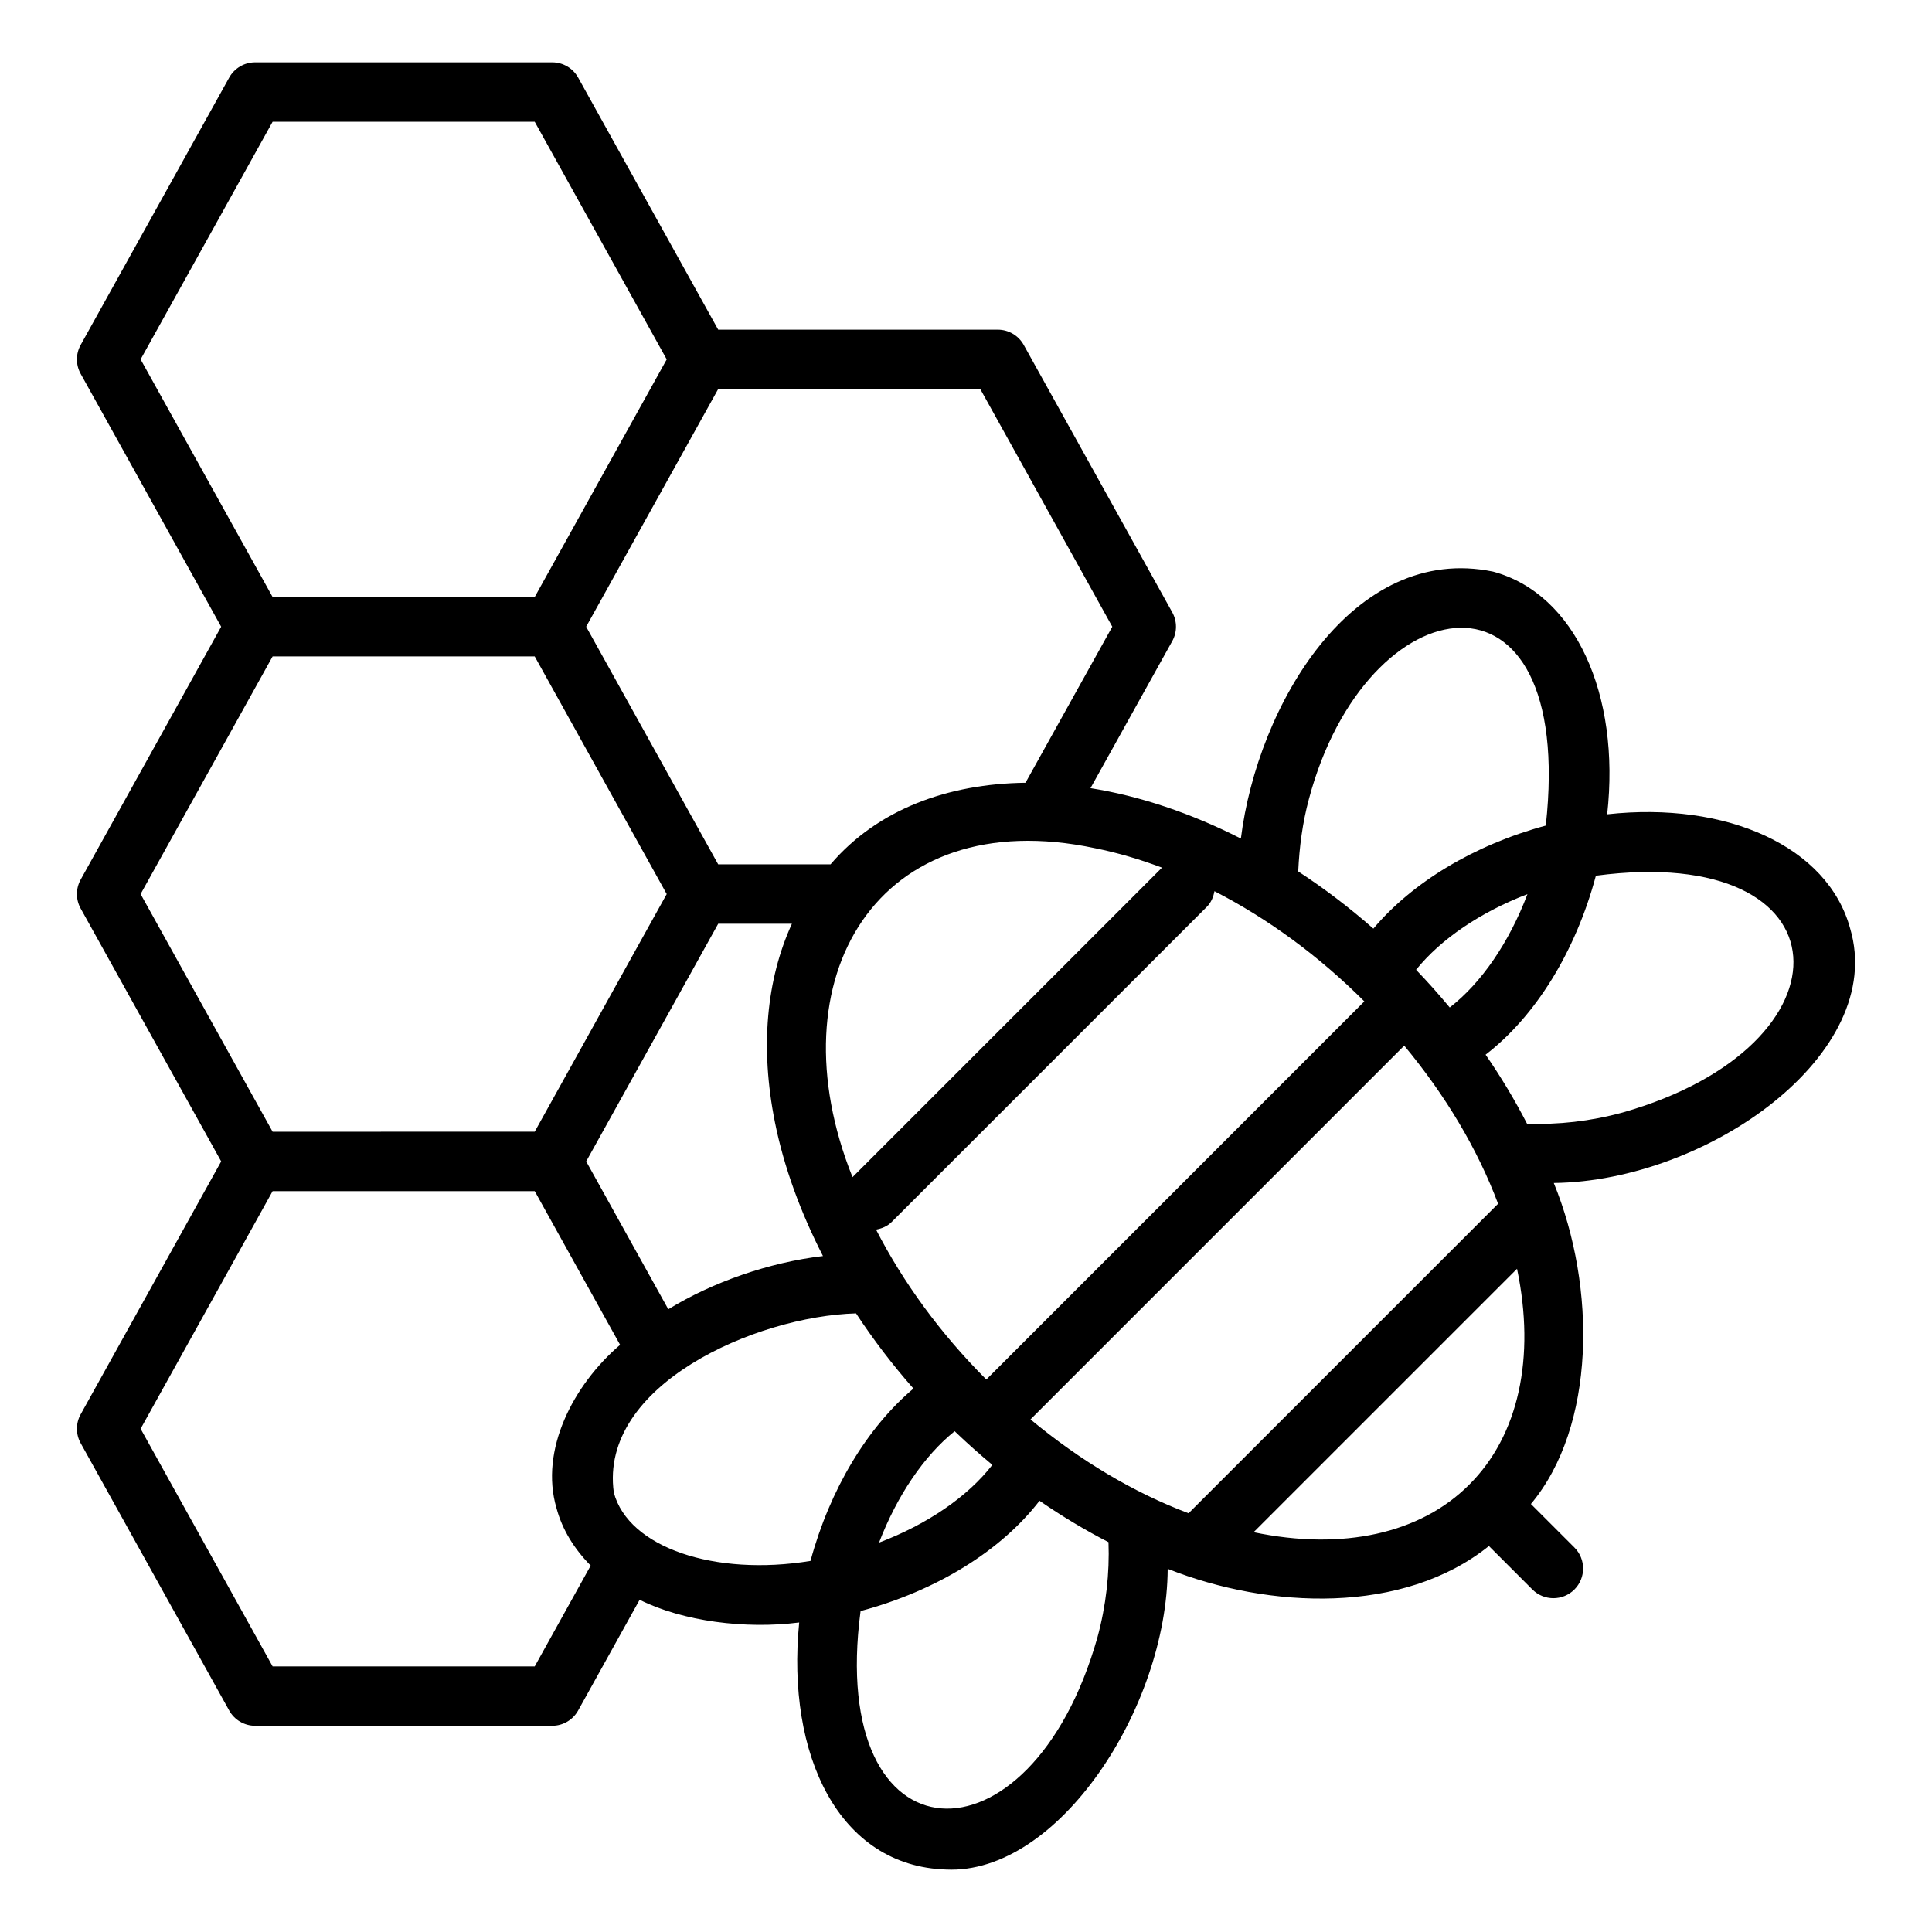
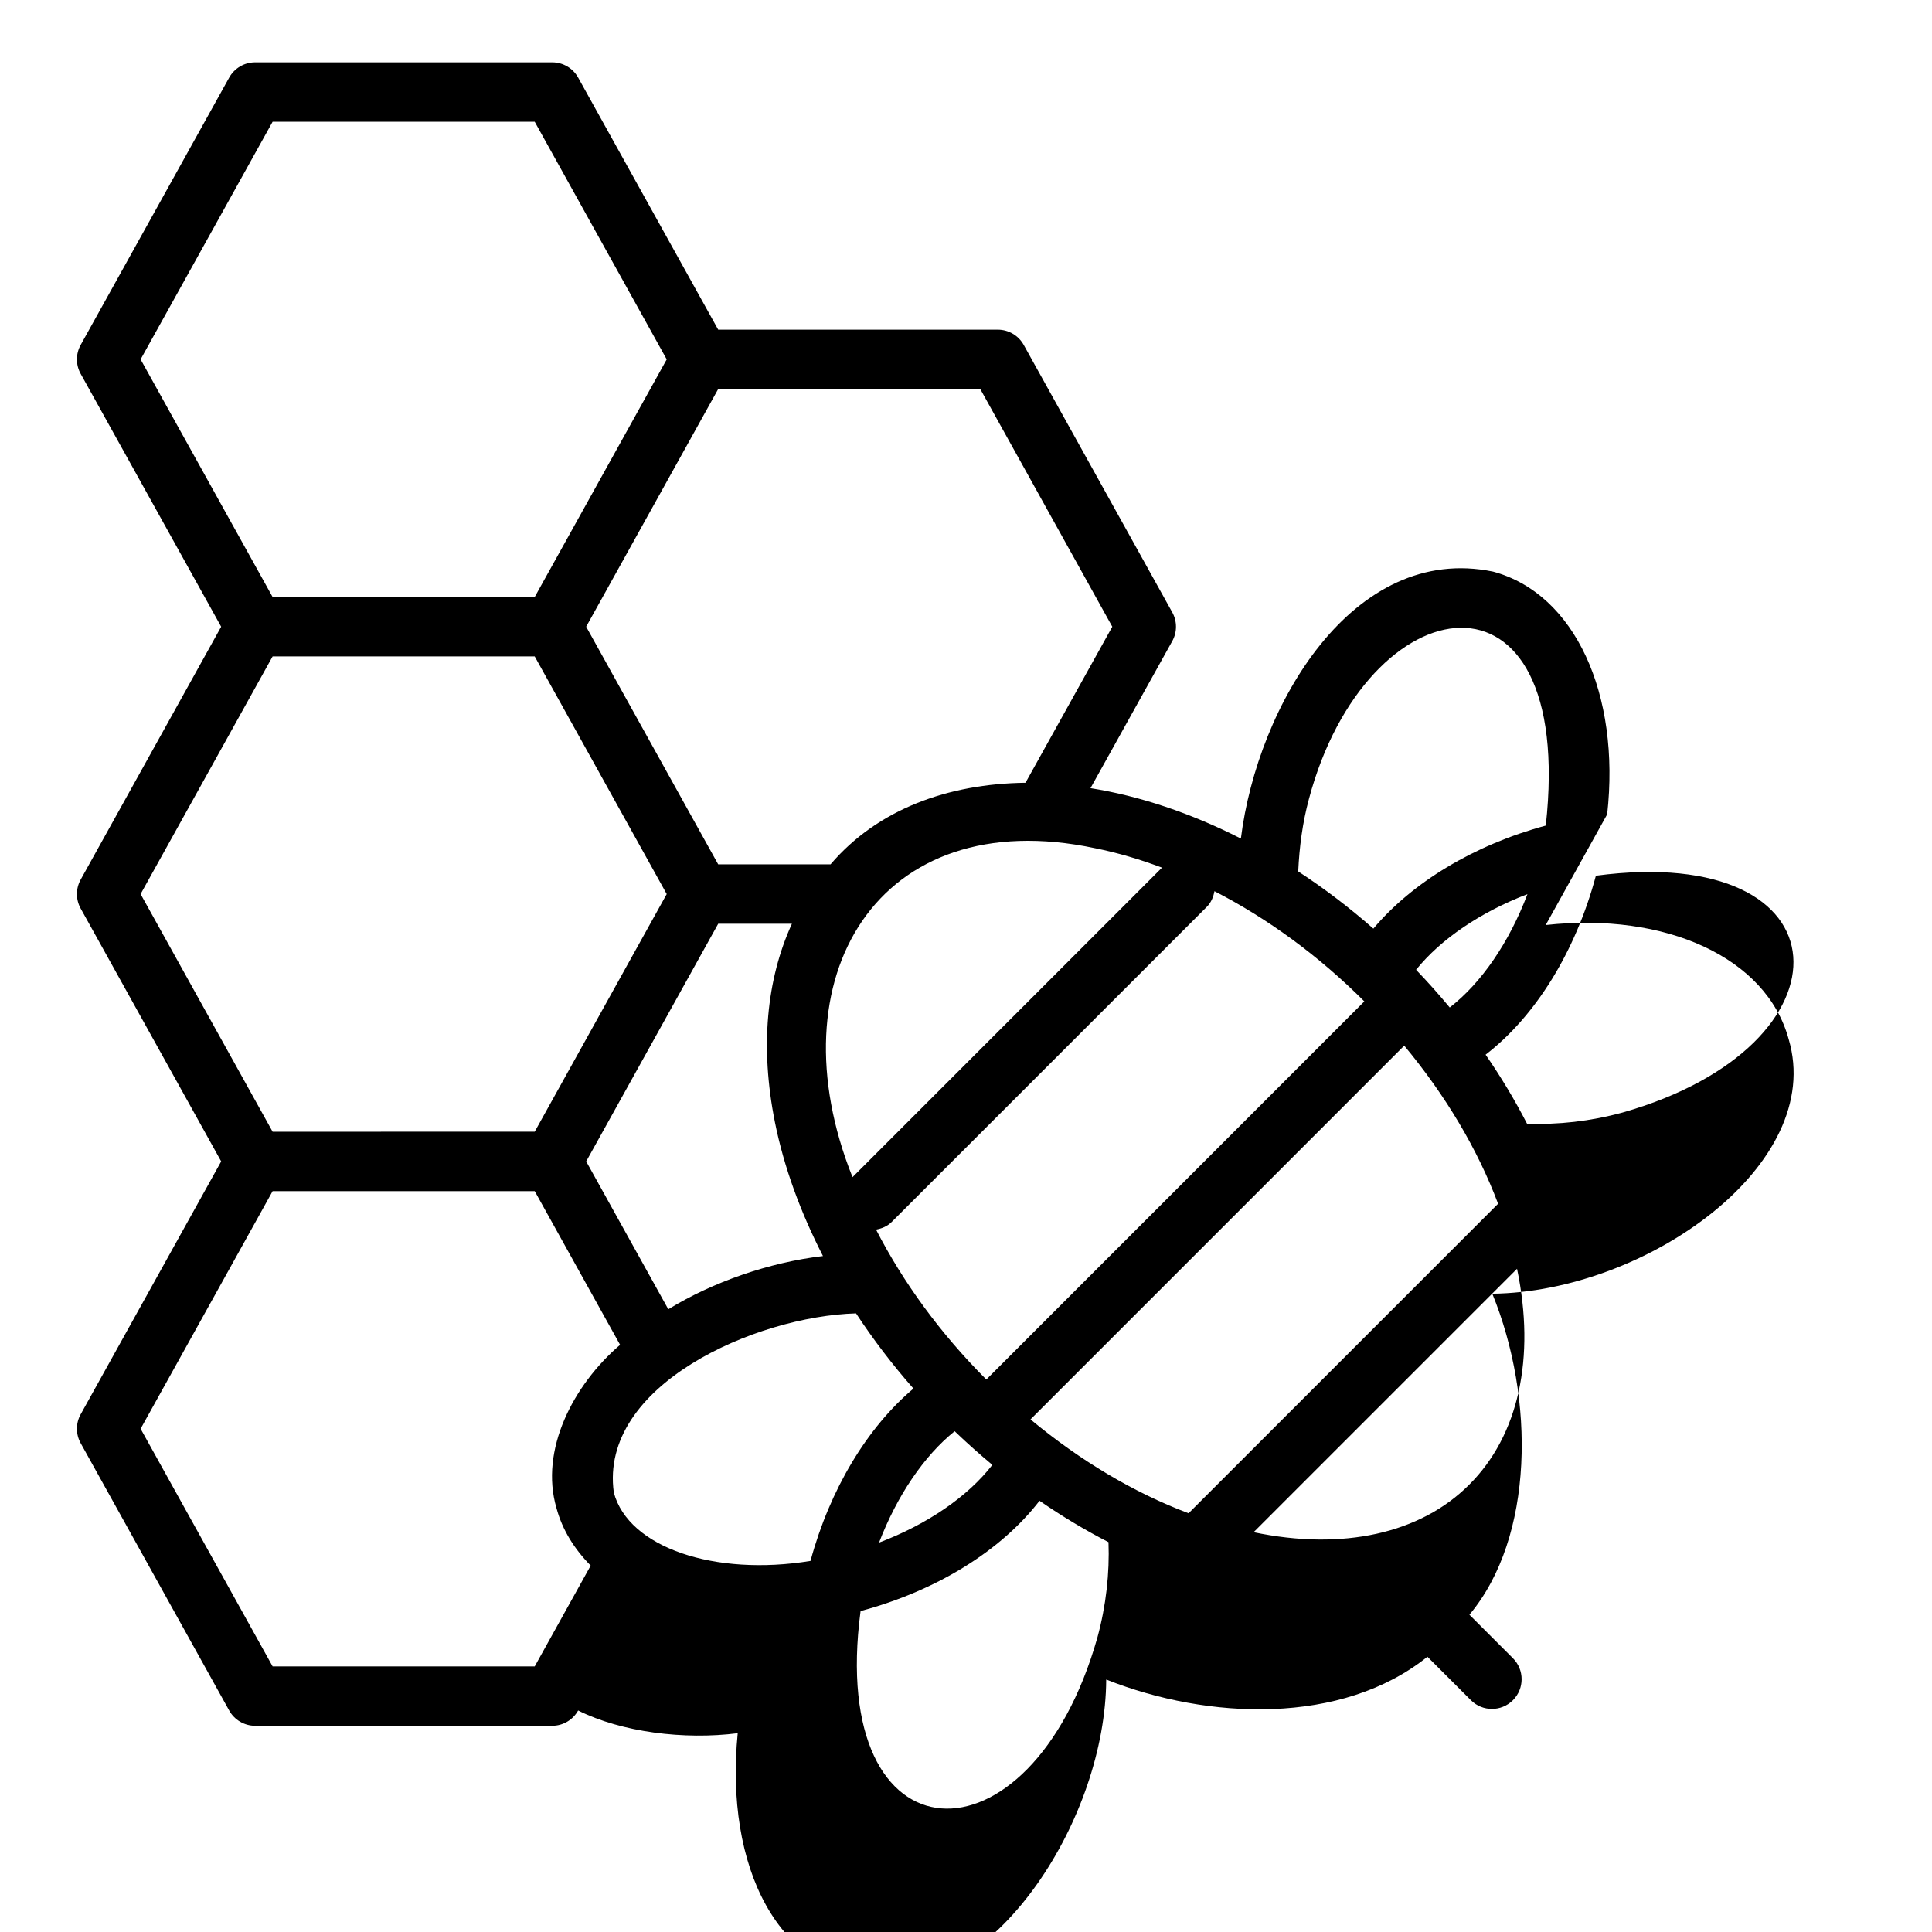
<svg xmlns="http://www.w3.org/2000/svg" fill="#000000" width="800px" height="800px" version="1.1" viewBox="144 144 512 512">
-   <path d="m569.92 359.8c3.531-31.789-8.512-58.492-30.266-64.32-37.039-7.625-62.387 35.332-66.809 70.746-13.309-6.769-26.812-11.277-39.852-13.359l21.664-38.957c1.32-2.375 1.32-5.269 0-7.648l-39.359-70.848c-1.387-2.5-4.019-4.047-6.879-4.047h-74.09l-37.113-66.801c-1.387-2.5-4.019-4.047-6.879-4.047h-78.723c-2.859 0-5.492 1.551-6.879 4.047l-39.359 70.848c-1.32 2.379-1.32 5.269 0 7.648l37.234 67.023-37.234 67.027c-1.32 2.379-1.32 5.269 0 7.648l37.238 67.023-37.238 67.027c-1.32 2.375-1.32 5.266 0 7.641l39.359 70.848c1.387 2.5 4.019 4.051 6.879 4.051h78.719c2.859 0 5.492-1.555 6.879-4.051l16.293-29.344c11.48 5.734 28.023 7.832 42.289 6.019-3.457 35.152 10.492 64.57 38.922 65.473 29.75 1.402 58.543-42.926 58.734-79.695 27.008 10.711 62.473 12.156 85.125-6.043l11.523 11.523c3.074 3.074 8.055 3.074 11.133 0 3.074-3.074 3.074-8.055 0-11.133l-11.527-11.527c17.191-20.535 17.406-57.324 6.066-85.066 40.902-0.5 88.391-34.273 78.535-67.469-5.922-21.699-32.688-33.723-64.383-30.238zm-79.043-4.055c15.227-57.238 70.832-66.117 62.773 7.043-19.039 5.141-35.387 15.078-45.691 27.309-6.434-5.648-13.102-10.711-19.918-15.156 0.301-6.445 1.133-12.887 2.836-19.191zm57.914 25.211c-4.852 12.789-12.184 23.512-20.594 30.035-2.832-3.406-5.797-6.742-8.918-9.988 6.566-8.168 17.145-15.305 29.512-20.047zm-82.945-0.781c14 7.191 27.543 17.031 39.719 29.203-9.547 9.582-91.055 91.066-100.18 100.21-12.191-12.191-22.027-25.734-29.223-39.73 1.512-0.281 2.981-0.859 4.152-2.031l83.496-83.496c1.172-1.172 1.754-2.641 2.031-4.156zm-58.863 152.03c-6.531 8.43-17.27 15.773-30.027 20.602 4.758-12.398 11.887-22.961 20.039-29.52 3.25 3.121 6.582 6.086 9.988 8.918zm27.262-163.41c5.891 1.18 11.809 2.926 17.699 5.141l-82.016 82.02c-21.109-52.688 6.586-99.414 64.316-87.16zm-30.461-121.69 34.984 62.977-23 41.355c-20.504 0.27-39.145 6.977-51.66 21.621h-29.785l-34.984-62.977 34.984-62.977zm-54.434 194.23c2.383 11.914 6.777 23.879 12.746 35.527-14.262 1.676-29.207 6.887-40.992 14.105l-21.758-39.184 34.984-62.977h19.531c-6.758 14.793-8.465 32.742-4.508 52.527zm-168.09-202.1 34.984-62.973h69.457l34.984 62.977-34.984 62.977-69.457-0.004zm0 141.7 34.984-62.977h69.457l34.984 62.977-34.984 62.977-69.457 0.004-34.984-62.977zm110.21 162.71c1.566 5.856 4.793 10.91 9.07 15.25l-14.836 26.715-69.457 0.004-34.984-62.977 34.984-62.977h69.457l22.625 40.734c-12.418 10.629-21.367 27.906-16.859 43.254zm67.32 14.012c-25.379 4.148-48.211-3.531-52.121-18.102-3.973-28.484 37.582-46.742 64.191-47.5 4.508 6.867 9.586 13.539 15.211 19.93-12.195 10.277-22.105 26.59-27.281 45.668zm76.023 20.336c-17.797 62.676-71.652 60.34-62.754-7.047 20.27-5.418 37.289-16.074 47.426-29.23 5.957 4.117 12.066 7.773 18.277 10.973 0.309 8.191-0.637 16.824-2.949 25.301zm-17.719-57.84c12.07-12.031 87.25-87.285 99.043-99.051 10.938 13.168 19.434 27.422 24.871 41.902l-82.023 82.02c-14.477-5.438-28.727-13.934-41.891-24.867zm116.3 17.258c-12.969 13.031-33.566 17.562-57.176 12.637l69.812-69.809c4.934 23.594 0.387 44.207-12.637 57.172zm40.543-98.57c-8.449 2.309-17.07 3.254-25.262 2.941-3.203-6.215-6.856-12.324-10.977-18.285 13.145-10.133 23.789-27.141 29.23-47.426 67.445-8.926 69.672 44.988 7.008 62.773z" />
+   <path d="m569.92 359.8c3.531-31.789-8.512-58.492-30.266-64.32-37.039-7.625-62.387 35.332-66.809 70.746-13.309-6.769-26.812-11.277-39.852-13.359l21.664-38.957c1.32-2.375 1.32-5.269 0-7.648l-39.359-70.848c-1.387-2.5-4.019-4.047-6.879-4.047h-74.09l-37.113-66.801c-1.387-2.5-4.019-4.047-6.879-4.047h-78.723c-2.859 0-5.492 1.551-6.879 4.047l-39.359 70.848c-1.32 2.379-1.32 5.269 0 7.648l37.234 67.023-37.234 67.027c-1.32 2.379-1.32 5.269 0 7.648l37.238 67.023-37.238 67.027c-1.32 2.375-1.32 5.266 0 7.641l39.359 70.848c1.387 2.5 4.019 4.051 6.879 4.051h78.719c2.859 0 5.492-1.555 6.879-4.051c11.48 5.734 28.023 7.832 42.289 6.019-3.457 35.152 10.492 64.57 38.922 65.473 29.75 1.402 58.543-42.926 58.734-79.695 27.008 10.711 62.473 12.156 85.125-6.043l11.523 11.523c3.074 3.074 8.055 3.074 11.133 0 3.074-3.074 3.074-8.055 0-11.133l-11.527-11.527c17.191-20.535 17.406-57.324 6.066-85.066 40.902-0.5 88.391-34.273 78.535-67.469-5.922-21.699-32.688-33.723-64.383-30.238zm-79.043-4.055c15.227-57.238 70.832-66.117 62.773 7.043-19.039 5.141-35.387 15.078-45.691 27.309-6.434-5.648-13.102-10.711-19.918-15.156 0.301-6.445 1.133-12.887 2.836-19.191zm57.914 25.211c-4.852 12.789-12.184 23.512-20.594 30.035-2.832-3.406-5.797-6.742-8.918-9.988 6.566-8.168 17.145-15.305 29.512-20.047zm-82.945-0.781c14 7.191 27.543 17.031 39.719 29.203-9.547 9.582-91.055 91.066-100.18 100.21-12.191-12.191-22.027-25.734-29.223-39.73 1.512-0.281 2.981-0.859 4.152-2.031l83.496-83.496c1.172-1.172 1.754-2.641 2.031-4.156zm-58.863 152.03c-6.531 8.43-17.27 15.773-30.027 20.602 4.758-12.398 11.887-22.961 20.039-29.52 3.25 3.121 6.582 6.086 9.988 8.918zm27.262-163.41c5.891 1.18 11.809 2.926 17.699 5.141l-82.016 82.02c-21.109-52.688 6.586-99.414 64.316-87.16zm-30.461-121.69 34.984 62.977-23 41.355c-20.504 0.27-39.145 6.977-51.66 21.621h-29.785l-34.984-62.977 34.984-62.977zm-54.434 194.23c2.383 11.914 6.777 23.879 12.746 35.527-14.262 1.676-29.207 6.887-40.992 14.105l-21.758-39.184 34.984-62.977h19.531c-6.758 14.793-8.465 32.742-4.508 52.527zm-168.09-202.1 34.984-62.973h69.457l34.984 62.977-34.984 62.977-69.457-0.004zm0 141.7 34.984-62.977h69.457l34.984 62.977-34.984 62.977-69.457 0.004-34.984-62.977zm110.21 162.71c1.566 5.856 4.793 10.91 9.07 15.25l-14.836 26.715-69.457 0.004-34.984-62.977 34.984-62.977h69.457l22.625 40.734c-12.418 10.629-21.367 27.906-16.859 43.254zm67.32 14.012c-25.379 4.148-48.211-3.531-52.121-18.102-3.973-28.484 37.582-46.742 64.191-47.5 4.508 6.867 9.586 13.539 15.211 19.93-12.195 10.277-22.105 26.59-27.281 45.668zm76.023 20.336c-17.797 62.676-71.652 60.34-62.754-7.047 20.27-5.418 37.289-16.074 47.426-29.23 5.957 4.117 12.066 7.773 18.277 10.973 0.309 8.191-0.637 16.824-2.949 25.301zm-17.719-57.84c12.07-12.031 87.25-87.285 99.043-99.051 10.938 13.168 19.434 27.422 24.871 41.902l-82.023 82.02c-14.477-5.438-28.727-13.934-41.891-24.867zm116.3 17.258c-12.969 13.031-33.566 17.562-57.176 12.637l69.812-69.809c4.934 23.594 0.387 44.207-12.637 57.172zm40.543-98.57c-8.449 2.309-17.07 3.254-25.262 2.941-3.203-6.215-6.856-12.324-10.977-18.285 13.145-10.133 23.789-27.141 29.23-47.426 67.445-8.926 69.672 44.988 7.008 62.773z" />
</svg>